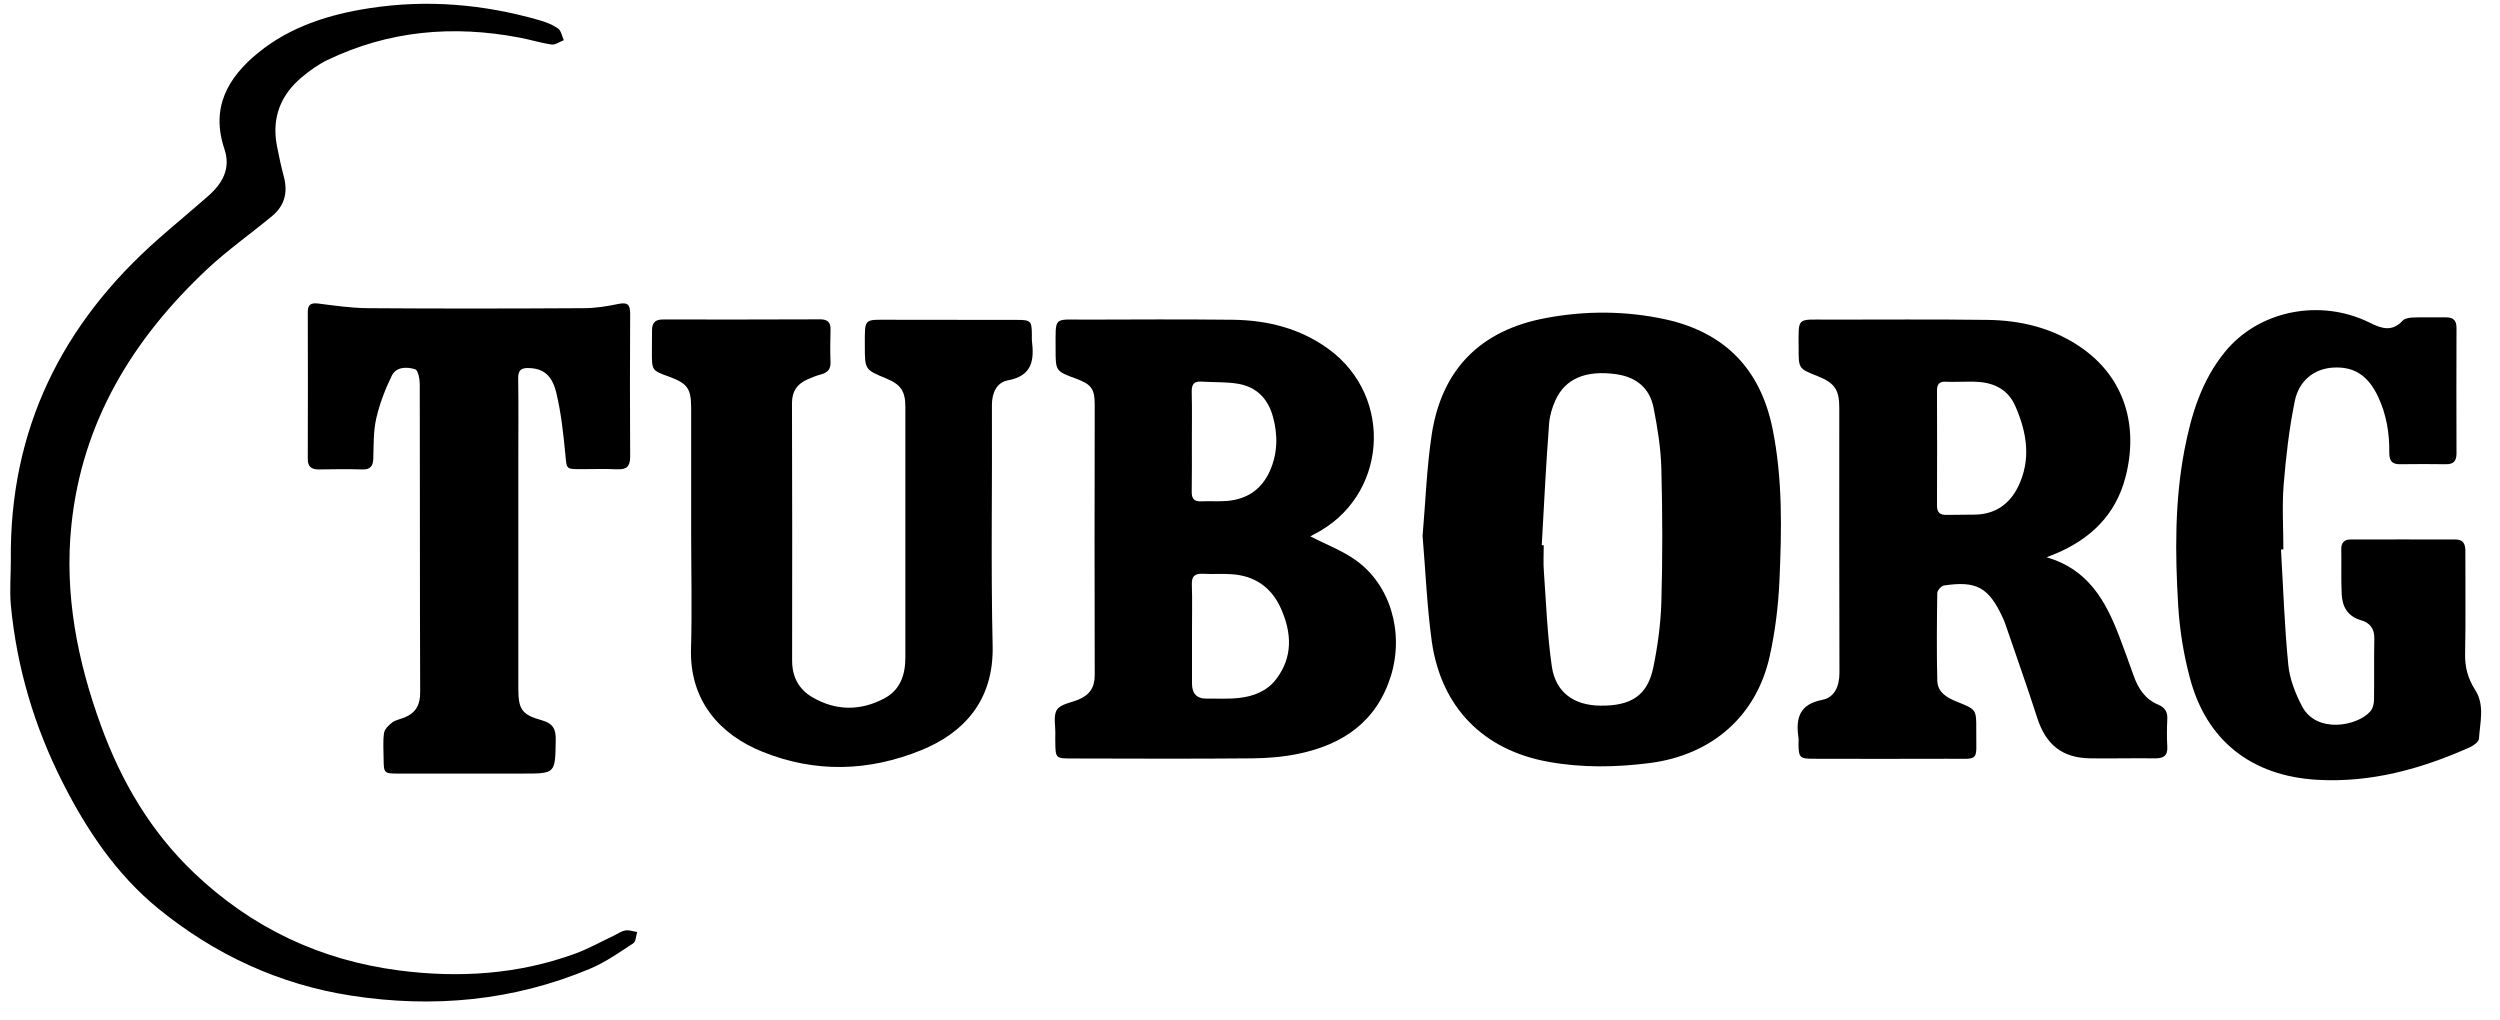
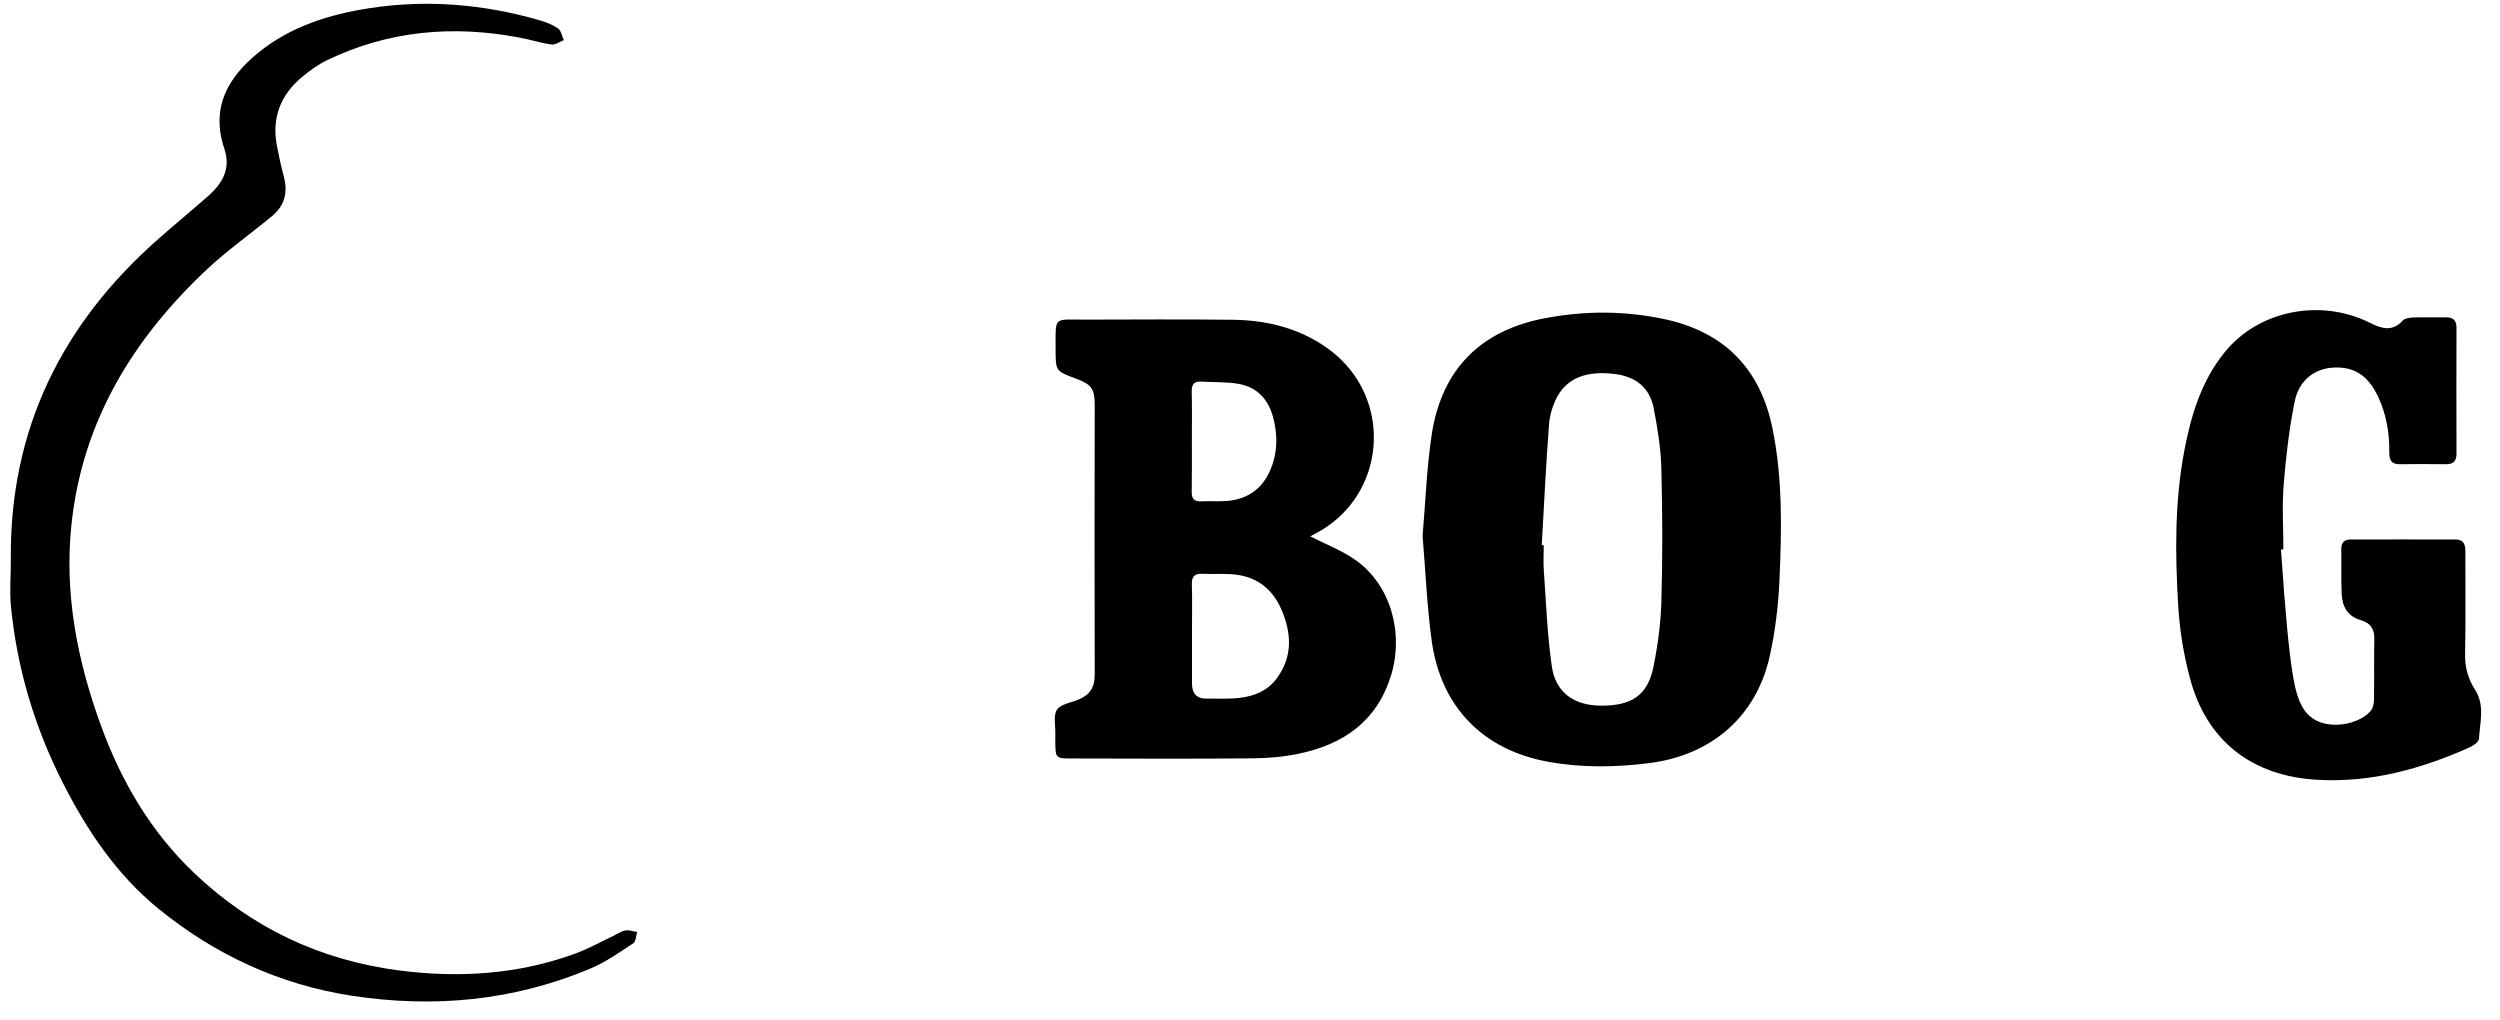
<svg xmlns="http://www.w3.org/2000/svg" width="125" height="51" viewBox="0 0 125 51" fill="none">
  <path d="M71.129 26.797C71.278 25.081 71.334 23.387 71.588 21.713C72.09 18.459 74.031 16.51 77.286 15.903C79.277 15.529 81.282 15.536 83.266 15.966C86.231 16.616 88.017 18.445 88.625 21.424C89.14 23.952 89.084 26.507 88.971 29.056C88.914 30.306 88.759 31.57 88.49 32.791C87.827 35.813 85.589 37.747 82.503 38.15C80.809 38.368 79.115 38.397 77.434 38.093C74.172 37.514 72.054 35.368 71.588 32.064C71.348 30.32 71.278 28.548 71.129 26.797ZM77.088 27.256C77.124 27.256 77.152 27.263 77.187 27.263C77.187 27.701 77.159 28.138 77.194 28.576C77.307 30.157 77.364 31.746 77.59 33.313C77.78 34.627 78.698 35.269 80.025 35.283C81.571 35.297 82.376 34.768 82.666 33.37C82.885 32.304 83.033 31.202 83.068 30.115C83.132 27.891 83.125 25.66 83.068 23.429C83.04 22.413 82.878 21.396 82.68 20.393C82.489 19.419 81.833 18.861 80.83 18.713C79.312 18.494 78.26 18.918 77.766 20.026C77.604 20.386 77.484 20.789 77.455 21.184C77.3 23.21 77.201 25.236 77.088 27.256Z" fill="black" />
-   <path d="M102.329 27.863C104.376 28.449 105.266 30.009 105.944 31.767C106.198 32.431 106.438 33.102 106.678 33.773C106.904 34.415 107.25 34.959 107.913 35.234C108.238 35.368 108.386 35.594 108.365 35.954C108.344 36.406 108.337 36.865 108.365 37.324C108.394 37.797 108.168 37.924 107.744 37.917C106.664 37.903 105.591 37.931 104.51 37.917C103.105 37.896 102.294 37.232 101.863 35.898C101.355 34.316 100.797 32.756 100.26 31.181C100.225 31.076 100.183 30.977 100.133 30.878C99.441 29.374 98.827 29.028 97.196 29.275C97.069 29.296 96.871 29.515 96.864 29.642C96.843 31.104 96.829 32.565 96.864 34.027C96.878 34.62 97.351 34.888 97.846 35.086C98.813 35.474 98.82 35.467 98.813 36.498C98.799 38.143 99.046 37.931 97.344 37.938C95.113 37.945 92.889 37.945 90.658 37.938C89.995 37.938 89.938 37.875 89.924 37.225C89.924 37.112 89.938 37.006 89.924 36.893C89.783 35.926 89.952 35.22 91.11 34.994C91.731 34.874 91.972 34.309 91.972 33.639C91.957 29.219 91.964 24.799 91.964 20.379C91.964 19.483 91.731 19.151 90.891 18.812C89.931 18.431 89.931 18.431 89.931 17.428C89.931 15.826 89.804 15.981 91.371 15.981C94.04 15.981 96.702 15.96 99.371 15.995C101.037 16.016 102.618 16.39 104.03 17.358C106.261 18.883 106.939 21.34 106.268 23.881C105.774 25.759 104.517 26.953 102.774 27.687C102.625 27.743 102.477 27.8 102.329 27.863ZM98.121 19.087C97.846 19.087 97.57 19.102 97.302 19.087C96.97 19.066 96.85 19.207 96.85 19.532C96.857 21.445 96.857 23.359 96.85 25.272C96.85 25.639 97.005 25.752 97.344 25.745C97.817 25.731 98.29 25.745 98.763 25.731C99.752 25.71 100.465 25.216 100.896 24.354C101.573 22.985 101.347 21.622 100.761 20.295C100.415 19.504 99.738 19.144 98.891 19.095C98.629 19.073 98.375 19.087 98.121 19.087Z" fill="black" />
  <path d="M65.517 26.818C66.293 27.221 67.091 27.517 67.769 27.997C69.52 29.226 70.212 31.619 69.548 33.787C68.835 36.081 67.147 37.232 64.909 37.691C64.161 37.846 63.391 37.91 62.629 37.917C59.6 37.945 56.571 37.931 53.535 37.924C52.801 37.924 52.773 37.889 52.766 37.148C52.766 36.999 52.759 36.858 52.766 36.71C52.78 36.293 52.653 35.778 52.851 35.481C53.041 35.199 53.564 35.135 53.938 34.973C54.481 34.747 54.736 34.373 54.736 33.752C54.721 29.24 54.729 24.736 54.736 20.224C54.736 19.448 54.566 19.215 53.818 18.939C52.78 18.558 52.78 18.558 52.78 17.457C52.787 15.797 52.639 15.981 54.241 15.981C56.705 15.974 59.169 15.96 61.633 15.988C63.363 16.009 64.994 16.412 66.427 17.45C69.746 19.871 69.35 24.884 65.693 26.72C65.623 26.755 65.566 26.79 65.517 26.818ZM59.6 31.655C59.6 32.495 59.6 33.335 59.6 34.175C59.6 34.655 59.819 34.938 60.327 34.931C60.878 34.923 61.429 34.959 61.965 34.895C62.685 34.818 63.363 34.549 63.815 33.949C64.655 32.841 64.585 31.634 64.048 30.426C63.575 29.367 62.742 28.788 61.584 28.711C61.111 28.675 60.638 28.718 60.165 28.689C59.748 28.668 59.572 28.795 59.593 29.247C59.621 30.045 59.593 30.85 59.6 31.655ZM59.593 22.06C59.593 22.9 59.6 23.74 59.586 24.573C59.579 24.919 59.692 25.082 60.052 25.067C60.49 25.046 60.927 25.082 61.365 25.046C62.354 24.962 63.081 24.467 63.49 23.557C63.886 22.674 63.9 21.756 63.646 20.831C63.398 19.935 62.834 19.356 61.93 19.193C61.323 19.087 60.702 19.123 60.08 19.081C59.685 19.052 59.579 19.229 59.586 19.596C59.607 20.415 59.593 21.241 59.593 22.06Z" fill="black" />
-   <path d="M34.558 26.599C34.558 24.538 34.558 22.469 34.558 20.408C34.558 19.426 34.374 19.172 33.45 18.833C32.595 18.523 32.595 18.523 32.595 17.605C32.595 17.238 32.602 16.878 32.602 16.51C32.602 16.157 32.751 15.974 33.132 15.974C35.765 15.981 38.392 15.974 41.025 15.967C41.406 15.967 41.541 16.143 41.526 16.51C41.512 17.04 41.505 17.57 41.526 18.099C41.541 18.459 41.385 18.628 41.053 18.72C40.806 18.784 40.566 18.883 40.333 18.989C39.846 19.215 39.599 19.575 39.599 20.154C39.613 24.446 39.613 28.739 39.606 33.031C39.606 33.843 39.938 34.465 40.616 34.86C41.795 35.552 43.03 35.552 44.223 34.916C45.007 34.5 45.268 33.744 45.268 32.883C45.268 28.703 45.268 24.517 45.268 20.337C45.268 19.56 45.035 19.221 44.315 18.925C43.242 18.48 43.242 18.48 43.242 17.301C43.242 15.875 43.164 15.988 44.541 15.988C46.645 15.988 48.742 15.988 50.846 15.995C51.545 15.995 51.587 16.044 51.594 16.743C51.594 16.835 51.587 16.927 51.594 17.019C51.714 17.993 51.63 18.791 50.394 19.017C49.857 19.116 49.596 19.617 49.596 20.238C49.617 24.256 49.54 28.28 49.632 32.29C49.695 35.072 48.142 36.66 46.066 37.508C43.44 38.574 40.771 38.658 38.116 37.585C36.041 36.752 34.466 35.072 34.551 32.417C34.607 30.476 34.558 28.541 34.558 26.599Z" fill="black" />
-   <path d="M114.049 27.475C114.162 29.402 114.225 31.337 114.416 33.257C114.487 33.956 114.769 34.676 115.101 35.312C115.821 36.696 117.875 36.314 118.525 35.559C118.652 35.411 118.701 35.164 118.701 34.959C118.716 33.956 118.694 32.947 118.716 31.944C118.73 31.436 118.497 31.139 118.052 31.012C117.388 30.822 117.113 30.341 117.085 29.706C117.049 28.958 117.078 28.209 117.064 27.461C117.056 27.143 117.212 26.974 117.515 26.974C119.266 26.967 121.017 26.974 122.775 26.974C123.192 26.974 123.276 27.235 123.269 27.595C123.262 29.297 123.291 30.991 123.255 32.693C123.241 33.363 123.397 33.935 123.757 34.493C124.251 35.262 123.997 36.124 123.947 36.943C123.94 37.091 123.672 37.282 123.488 37.366C121.06 38.447 118.553 39.145 115.856 38.99C112.587 38.8 110.314 37.042 109.488 33.872C109.177 32.7 108.98 31.478 108.909 30.264C108.754 27.673 108.732 25.082 109.22 22.512C109.559 20.74 110.074 19.038 111.239 17.605C112.926 15.522 116.019 14.901 118.504 16.143C119.083 16.433 119.612 16.602 120.135 16.03C120.241 15.918 120.467 15.882 120.643 15.875C121.187 15.854 121.737 15.875 122.288 15.868C122.648 15.861 122.825 16.009 122.825 16.384C122.818 18.48 122.818 20.584 122.825 22.681C122.825 23.048 122.669 23.218 122.302 23.211C121.533 23.204 120.77 23.197 120.001 23.211C119.591 23.218 119.464 23.027 119.464 22.639C119.478 21.665 119.323 20.718 118.899 19.822C118.398 18.77 117.699 18.311 116.633 18.381C115.715 18.445 114.945 19.017 114.734 20.076C114.458 21.446 114.296 22.843 114.183 24.234C114.098 25.308 114.169 26.388 114.169 27.468C114.126 27.468 114.084 27.468 114.049 27.475Z" fill="black" />
+   <path d="M114.049 27.475C114.487 33.956 114.769 34.676 115.101 35.312C115.821 36.696 117.875 36.314 118.525 35.559C118.652 35.411 118.701 35.164 118.701 34.959C118.716 33.956 118.694 32.947 118.716 31.944C118.73 31.436 118.497 31.139 118.052 31.012C117.388 30.822 117.113 30.341 117.085 29.706C117.049 28.958 117.078 28.209 117.064 27.461C117.056 27.143 117.212 26.974 117.515 26.974C119.266 26.967 121.017 26.974 122.775 26.974C123.192 26.974 123.276 27.235 123.269 27.595C123.262 29.297 123.291 30.991 123.255 32.693C123.241 33.363 123.397 33.935 123.757 34.493C124.251 35.262 123.997 36.124 123.947 36.943C123.94 37.091 123.672 37.282 123.488 37.366C121.06 38.447 118.553 39.145 115.856 38.99C112.587 38.8 110.314 37.042 109.488 33.872C109.177 32.7 108.98 31.478 108.909 30.264C108.754 27.673 108.732 25.082 109.22 22.512C109.559 20.74 110.074 19.038 111.239 17.605C112.926 15.522 116.019 14.901 118.504 16.143C119.083 16.433 119.612 16.602 120.135 16.03C120.241 15.918 120.467 15.882 120.643 15.875C121.187 15.854 121.737 15.875 122.288 15.868C122.648 15.861 122.825 16.009 122.825 16.384C122.818 18.48 122.818 20.584 122.825 22.681C122.825 23.048 122.669 23.218 122.302 23.211C121.533 23.204 120.77 23.197 120.001 23.211C119.591 23.218 119.464 23.027 119.464 22.639C119.478 21.665 119.323 20.718 118.899 19.822C118.398 18.77 117.699 18.311 116.633 18.381C115.715 18.445 114.945 19.017 114.734 20.076C114.458 21.446 114.296 22.843 114.183 24.234C114.098 25.308 114.169 26.388 114.169 27.468C114.126 27.468 114.084 27.468 114.049 27.475Z" fill="black" />
  <path d="M0.542 28.018C0.464 21.488 3.09 16.185 7.948 11.921C8.76 11.208 9.586 10.523 10.398 9.81C11.118 9.182 11.556 8.433 11.217 7.438C10.532 5.39 11.379 3.886 12.911 2.637C14.535 1.316 16.477 0.716 18.496 0.406C21.348 -0.032 24.179 0.208 26.954 1.006C27.286 1.098 27.625 1.232 27.9 1.422C28.055 1.528 28.098 1.804 28.189 2.008C27.985 2.086 27.773 2.248 27.582 2.227C27.039 2.15 26.516 1.98 25.98 1.881C22.654 1.246 19.435 1.528 16.364 3.004C15.912 3.223 15.481 3.533 15.093 3.858C14.027 4.748 13.582 5.891 13.843 7.275C13.942 7.798 14.055 8.313 14.189 8.821C14.401 9.605 14.239 10.276 13.61 10.798C12.53 11.695 11.372 12.507 10.348 13.467C6.642 16.948 4.107 21.085 3.571 26.246C3.21 29.706 3.867 33.045 5.053 36.293C6.07 39.081 7.538 41.581 9.692 43.635C12.572 46.382 15.996 48.006 19.943 48.521C22.937 48.909 25.888 48.726 28.74 47.688C29.404 47.448 30.032 47.095 30.675 46.791C30.872 46.699 31.063 46.558 31.268 46.523C31.458 46.488 31.663 46.572 31.861 46.601C31.797 46.791 31.797 47.081 31.663 47.165C30.964 47.624 30.265 48.118 29.503 48.436C25.662 50.046 21.673 50.413 17.578 49.785C13.956 49.227 10.729 47.723 7.905 45.422C5.823 43.72 4.347 41.517 3.14 39.138C1.721 36.342 0.838 33.377 0.542 30.256C0.478 29.522 0.542 28.767 0.542 28.018Z" fill="black" />
-   <path d="M25.916 26.889C25.916 29.388 25.916 31.895 25.916 34.394C25.916 35.446 26.064 35.728 27.081 36.011C27.667 36.173 27.801 36.47 27.787 37.02C27.759 38.679 27.78 38.679 26.135 38.679C24.052 38.679 21.97 38.679 19.894 38.679C19.209 38.679 19.188 38.651 19.181 37.966C19.181 37.529 19.138 37.084 19.202 36.653C19.23 36.456 19.435 36.258 19.611 36.124C19.781 35.997 20.014 35.961 20.218 35.877C20.797 35.644 21.016 35.234 21.009 34.599C20.988 29.466 21.002 24.34 20.988 19.207C20.988 18.946 20.903 18.515 20.762 18.466C20.353 18.332 19.809 18.332 19.59 18.784C19.258 19.462 18.983 20.182 18.814 20.916C18.665 21.566 18.686 22.257 18.665 22.928C18.651 23.323 18.503 23.486 18.101 23.472C17.387 23.451 16.674 23.458 15.961 23.472C15.573 23.479 15.382 23.338 15.389 22.935C15.396 20.485 15.396 18.043 15.389 15.593C15.389 15.226 15.552 15.134 15.905 15.176C16.731 15.282 17.564 15.402 18.397 15.409C21.991 15.437 25.591 15.43 29.185 15.409C29.764 15.409 30.35 15.317 30.915 15.197C31.367 15.105 31.508 15.218 31.508 15.67C31.494 18.064 31.494 20.457 31.508 22.843C31.508 23.331 31.317 23.486 30.858 23.465C30.258 23.436 29.651 23.458 29.051 23.458C28.281 23.458 28.338 23.451 28.267 22.709C28.168 21.678 28.055 20.641 27.815 19.638C27.596 18.727 27.137 18.424 26.439 18.403C26.022 18.388 25.902 18.544 25.909 18.939C25.93 20.238 25.916 21.53 25.916 22.829C25.916 24.185 25.916 25.533 25.916 26.889Z" fill="black" />
</svg>